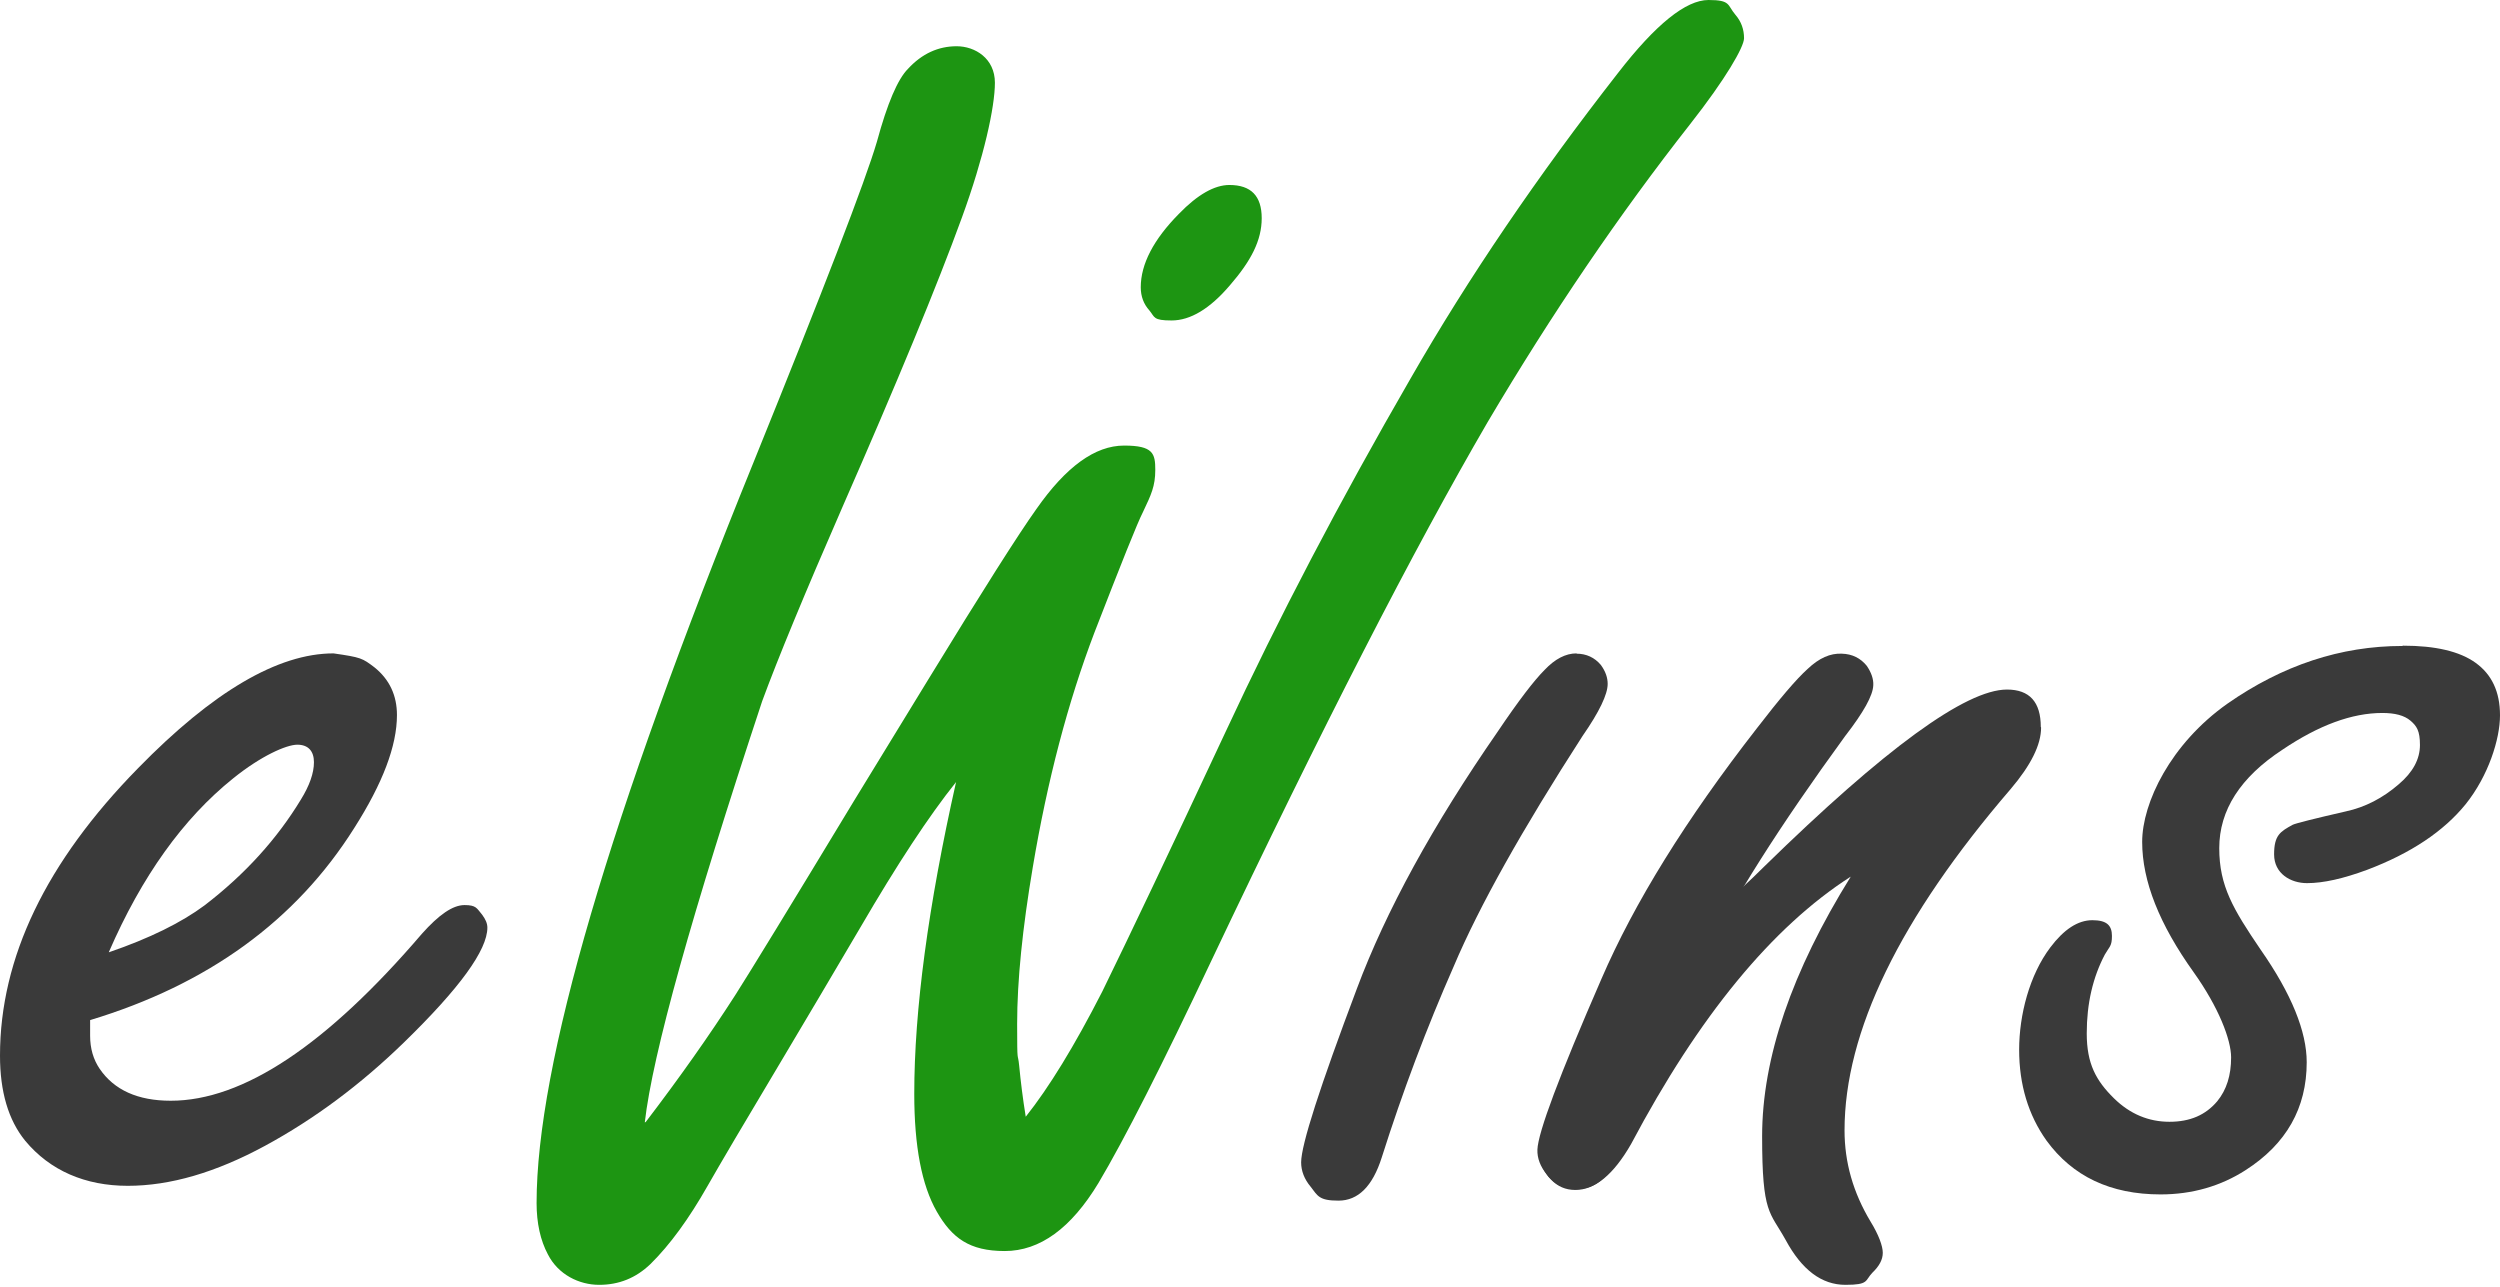
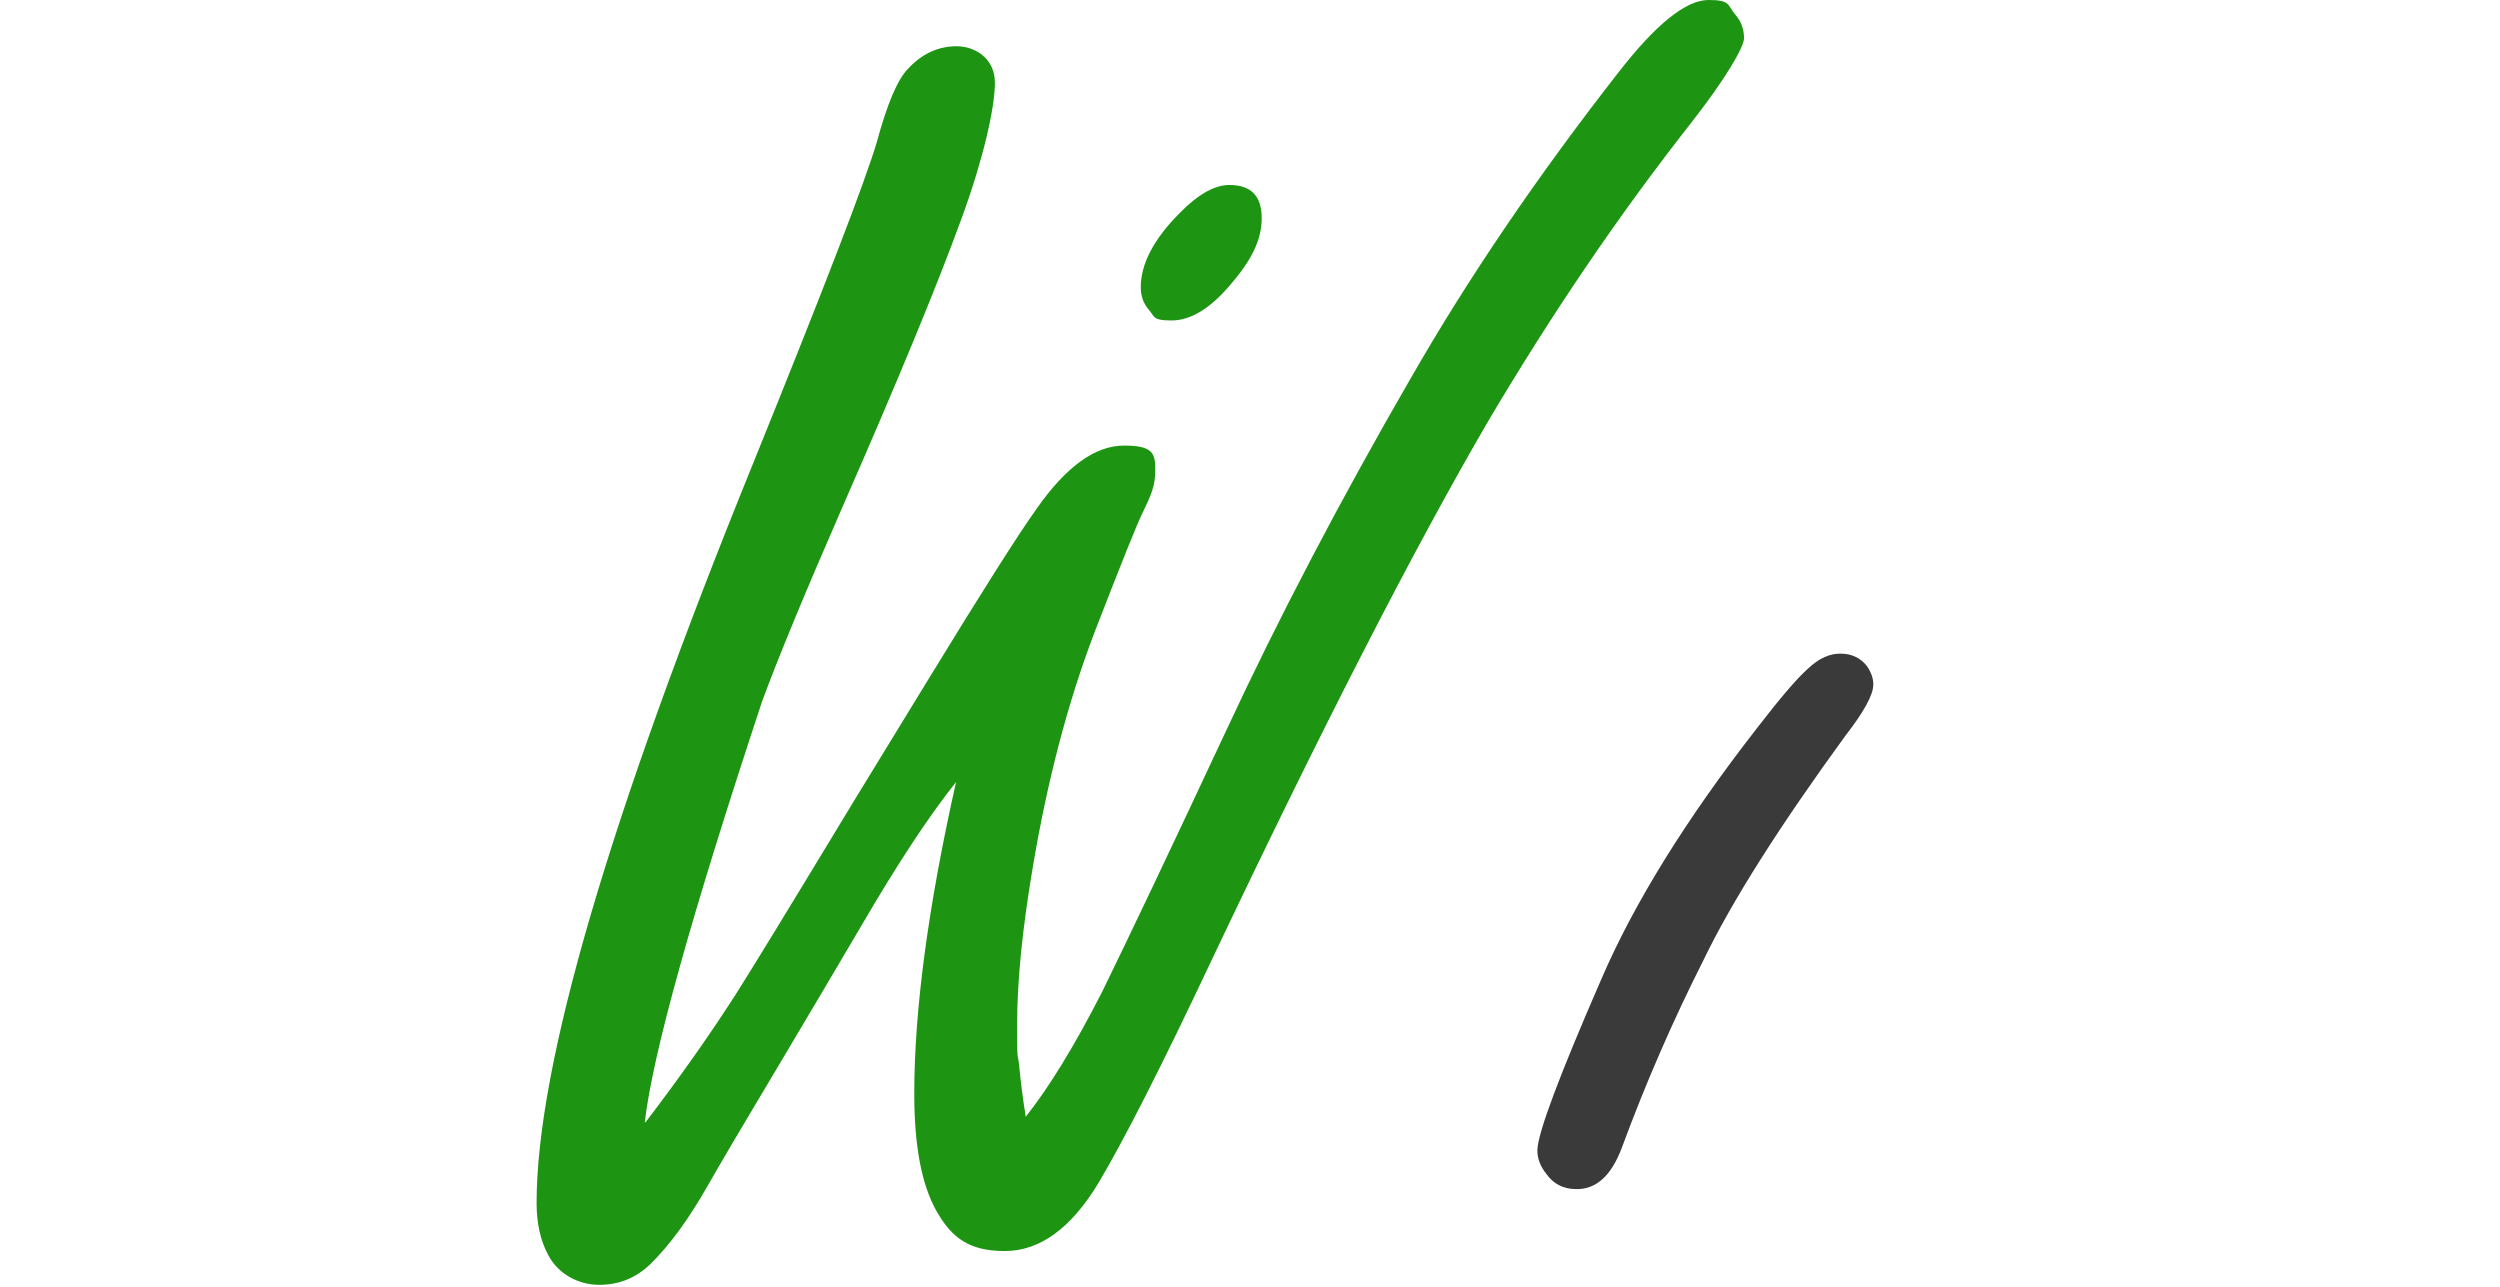
<svg xmlns="http://www.w3.org/2000/svg" width="1024" height="527" viewBox="0 0 1024 527" fill="none">
-   <path d="M36.914 417.833V424.268C36.914 429.49 38.25 433.983 40.8 437.747C46.75 446.49 56.464 450.861 69.942 450.861C99.571 450.861 133.813 428.033 172.792 382.497C179.713 374.726 185.42 370.719 190.277 370.719C195.134 370.719 195.256 372.055 197.441 374.604C198.899 376.547 199.627 378.247 199.627 379.947C199.627 389.176 188.213 404.84 165.506 426.94C147.656 444.304 128.713 458.39 108.556 469.318C88.399 480.247 69.7 485.711 52.335 485.711C34.971 485.711 20.521 479.518 10.321 467.254C3.4 458.754 0 447.097 0 432.404C0 392.333 18.821 353.112 56.585 314.619C87.185 283.291 113.899 267.627 136.606 267.627C147.959 269.266 148.385 269.57 153.363 273.334C159.556 278.312 162.592 284.869 162.592 292.884C162.592 305.512 156.763 320.812 145.106 339.148C121.185 377.154 85.121 403.261 36.914 417.833ZM44.685 390.026C61.321 384.319 74.314 377.883 83.785 370.84C100.421 358.09 113.535 343.519 123.249 327.491C126.771 321.783 128.592 316.684 128.592 312.191C128.592 307.698 126.285 305.026 121.792 305.026C117.299 305.026 106.856 309.641 95.442 318.869C75.042 335.262 58.042 358.94 44.564 390.026" fill="#3A3A3A" />
  <path d="M264.471 459.604C278.192 441.633 290.456 424.268 301.142 407.633C307.335 397.919 323.606 371.326 349.834 327.976L380.07 278.555C402.412 242.005 417.227 218.691 424.512 208.491C436.655 191.127 448.555 182.506 460.455 182.506C472.355 182.506 473.205 185.784 473.205 192.463C473.205 199.141 471.505 202.663 468.226 209.584C465.798 214.32 459.241 230.834 448.312 259.005C437.384 287.662 429.005 319.719 423.055 355.055C418.805 380.19 416.62 401.683 416.62 419.411C416.62 437.14 416.862 430.34 417.469 436.654C418.077 442.968 418.927 449.89 420.141 457.418C429.612 445.518 440.055 428.518 451.469 406.176C462.398 383.833 479.276 348.376 501.983 299.805C523.597 253.298 548.854 205.091 577.754 155.063C601.432 113.778 629.847 72.007 662.753 29.871C678.175 9.957 690.56 0 699.789 0C709.017 0 707.439 2.064 710.839 6.071C713.267 8.864 714.36 12.143 714.36 15.664C714.36 19.186 706.953 32.178 692.26 50.878C663.361 87.671 635.675 128.349 609.325 172.913C579.211 224.641 541.447 298.105 496.155 393.547C475.998 436.29 460.576 466.647 449.891 484.618C438.719 503.075 425.969 512.425 411.52 512.425C397.07 512.425 389.905 507.082 383.713 496.275C377.52 485.468 374.484 469.44 374.484 448.068C374.484 413.704 380.191 371.083 391.605 320.326C380.434 334.29 367.441 354.083 352.506 379.704C341.334 398.647 330.527 416.983 320.084 434.468C304.906 459.847 294.828 476.968 289.849 485.711C282.199 499.189 274.428 509.875 266.413 517.768C260.463 523.475 253.542 526.268 245.406 526.268C237.271 526.268 228.649 522.139 224.399 513.761C221.364 508.054 219.785 501.011 219.785 492.754C219.785 436.29 249.414 335.141 308.67 189.306C337.57 117.906 354.448 74.192 359.184 58.042C363.434 42.378 367.684 32.421 371.934 28.171C377.641 21.978 384.32 18.943 391.848 18.943C399.377 18.943 407.512 23.921 407.512 33.878C407.512 43.835 403.02 64.357 394.034 89.007C383.834 117.056 367.441 156.642 344.977 207.884C329.556 243.22 318.627 269.691 312.192 287.177C283.292 374.483 267.263 431.918 264.106 459.725" fill="#1D9512" />
-   <path d="M645.754 267.748C649.761 267.748 653.161 269.327 655.711 272.362C657.654 275.034 658.503 277.584 658.503 280.134C658.503 284.384 655.104 291.548 648.182 301.505C623.532 339.755 605.925 371.083 595.483 395.733C584.311 421.111 574.475 447.218 565.976 474.054C562.211 485.954 556.261 491.782 548.247 491.782C540.233 491.782 539.747 489.839 536.833 486.075C534.283 483.039 532.947 479.64 532.947 476.118C532.947 468.954 540.597 445.275 555.776 404.961C567.676 373.147 586.861 338.055 613.454 299.684C621.954 287.055 628.389 278.677 632.639 274.427C636.889 269.934 641.261 267.627 645.754 267.627" fill="#3A3A3A" />
  <path d="M503.561 75.771C512.425 75.771 516.796 80.264 516.796 89.371C516.796 98.478 512.425 106.856 503.804 116.813C495.547 126.528 487.532 131.263 479.882 131.263C472.232 131.263 473.082 129.928 470.775 127.135C468.468 124.585 467.254 121.428 467.254 117.663C467.254 108.192 472.475 98.114 482.918 87.549C490.568 79.657 497.489 75.771 503.561 75.771Z" fill="#1D9512" />
-   <path d="M835.909 297.741C835.909 287.541 831.295 282.441 822.066 282.441C805.188 282.441 772.038 306.605 722.496 355.055C719.703 357.848 716.667 360.762 713.631 363.555C719.824 351.655 727.838 338.541 737.795 324.091C744.717 314.376 748.117 306.848 748.117 301.626C748.117 296.405 746.417 293.612 743.138 290.212C740.345 287.419 737.31 285.962 734.274 285.962C731.238 285.962 731.846 286.205 730.631 286.569C731.238 288.269 731.238 290.212 730.267 292.277C724.803 302.719 717.881 312.069 710.353 321.176C710.353 323.119 709.26 325.062 707.074 326.398C701.61 329.798 698.939 338.055 696.146 343.64C692.867 350.198 689.103 356.269 685.096 362.462C677.689 373.876 669.796 385.047 662.753 396.826C649.153 419.654 637.253 444.425 636.889 471.504C636.889 475.147 634.582 477.211 631.789 477.94C632.639 479.882 633.732 481.582 635.31 483.161C637.982 485.954 641.26 487.411 645.268 487.411C653.282 487.411 660.932 481.097 668.096 468.59C695.903 416.133 725.896 379.704 758.074 359.062C733.91 397.919 721.767 433.376 721.767 465.432C721.767 497.489 724.924 496.154 731.36 507.811C738.038 520.196 746.174 526.268 755.888 526.268C765.602 526.268 763.781 524.568 766.938 521.289C769.731 518.618 771.188 515.946 771.188 513.154C771.188 510.361 769.488 505.747 766.21 500.404C759.045 488.504 755.524 476.118 755.524 463.004C755.524 422.69 778.109 376.062 823.523 323.241C831.781 313.526 836.03 305.148 836.03 297.984" fill="#3A3A3A" />
-   <path d="M984.292 264.469C997.527 264.469 1007.48 266.777 1014.04 271.512C1020.6 276.248 1024 283.291 1024 293.005C1024 302.719 1019.26 317.776 1009.91 329.433C1000.93 340.483 987.57 349.469 969.599 356.269C959.764 359.912 951.628 361.733 944.949 361.733C938.271 361.733 931.471 357.847 931.471 349.955C931.471 342.062 934.021 340.605 939.121 337.812C940.457 337.205 947.621 335.383 960.856 332.348C968.749 330.648 976.035 326.883 982.592 321.176C988.299 316.319 991.213 310.976 991.213 305.148C991.213 299.319 989.878 297.376 987.328 295.191C984.778 293.005 980.892 292.034 975.792 292.034C963.406 292.034 949.806 297.012 934.871 307.091C917.628 318.383 909.007 331.862 909.007 347.405C909.007 362.947 914.714 372.419 926.007 389.054C938.635 407.147 944.828 422.568 944.828 435.075C944.828 453.897 936.449 468.59 919.814 479.275C909.614 485.832 897.957 489.232 884.964 489.232C864.443 489.232 848.9 481.825 838.214 467.132C830.807 456.69 827.043 444.304 827.043 429.976C827.043 415.647 831.293 399.376 839.793 388.083C845.379 380.676 851.086 376.912 857.036 376.912C862.986 376.912 865.05 379.097 865.05 383.347C865.05 387.597 864.078 387.597 862.136 390.997C857.279 400.226 854.729 410.911 854.729 423.297C854.729 435.683 858.493 442.604 865.9 449.89C872.457 456.325 880.107 459.482 888.607 459.482C897.107 459.482 903.421 456.69 908.157 451.104C912.042 446.368 913.864 440.418 913.864 433.133C913.864 425.847 908.764 412.611 898.564 398.283C884.478 378.612 877.435 360.883 877.435 344.855C877.435 328.826 889.093 304.662 912.285 288.269C934.871 272.484 958.792 264.591 983.928 264.591" fill="#3A3A3A" />
  <path d="M754.429 267.748C758.679 267.87 762.079 269.57 764.629 272.727C766.45 275.398 767.422 278.07 767.3 280.62C767.179 284.87 763.293 291.791 755.764 301.505C728.808 338.541 709.379 369.14 697.722 393.304C685.215 418.076 674.044 443.697 664.329 470.047C659.958 481.704 653.644 487.411 645.144 487.047C640.165 486.925 636.28 484.861 633.487 480.975C630.937 477.818 629.601 474.418 629.722 470.897C629.965 463.854 638.708 440.54 655.951 400.954C669.429 369.747 690.558 335.626 719.579 298.348C728.929 286.205 735.85 278.07 740.465 273.941C745.079 269.57 749.693 267.505 754.429 267.748Z" fill="#3A3A3A" />
</svg>